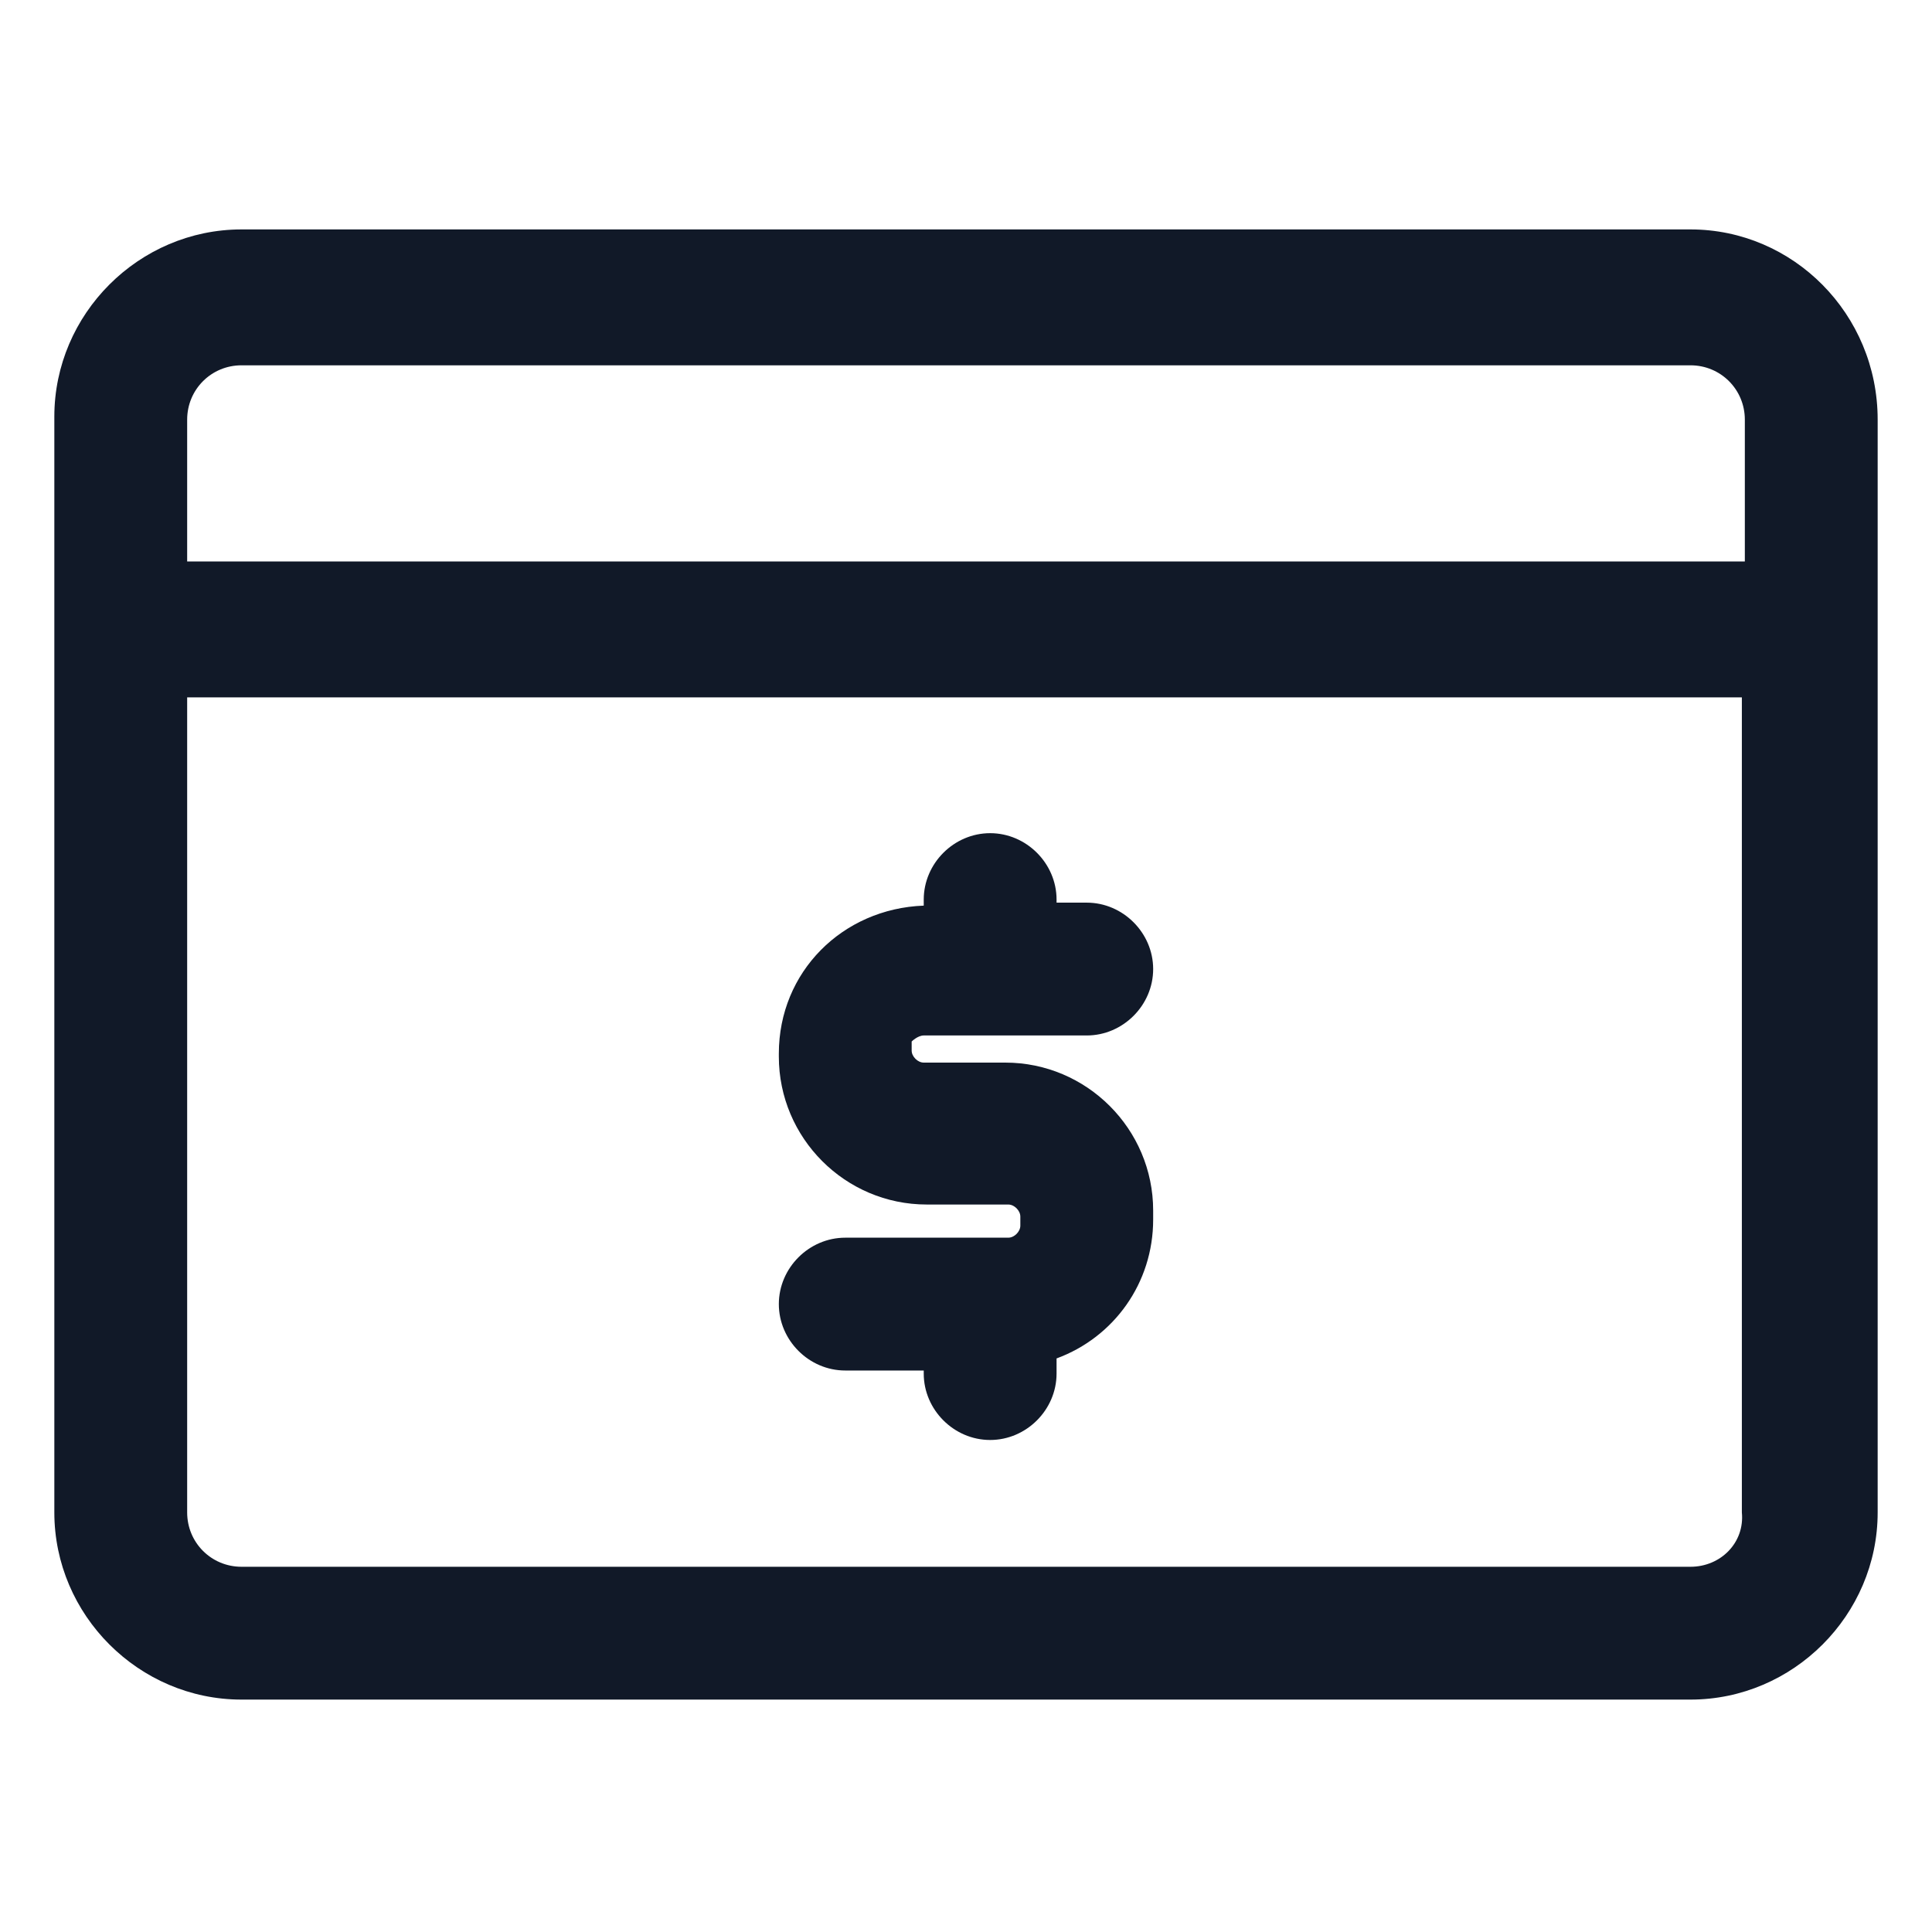
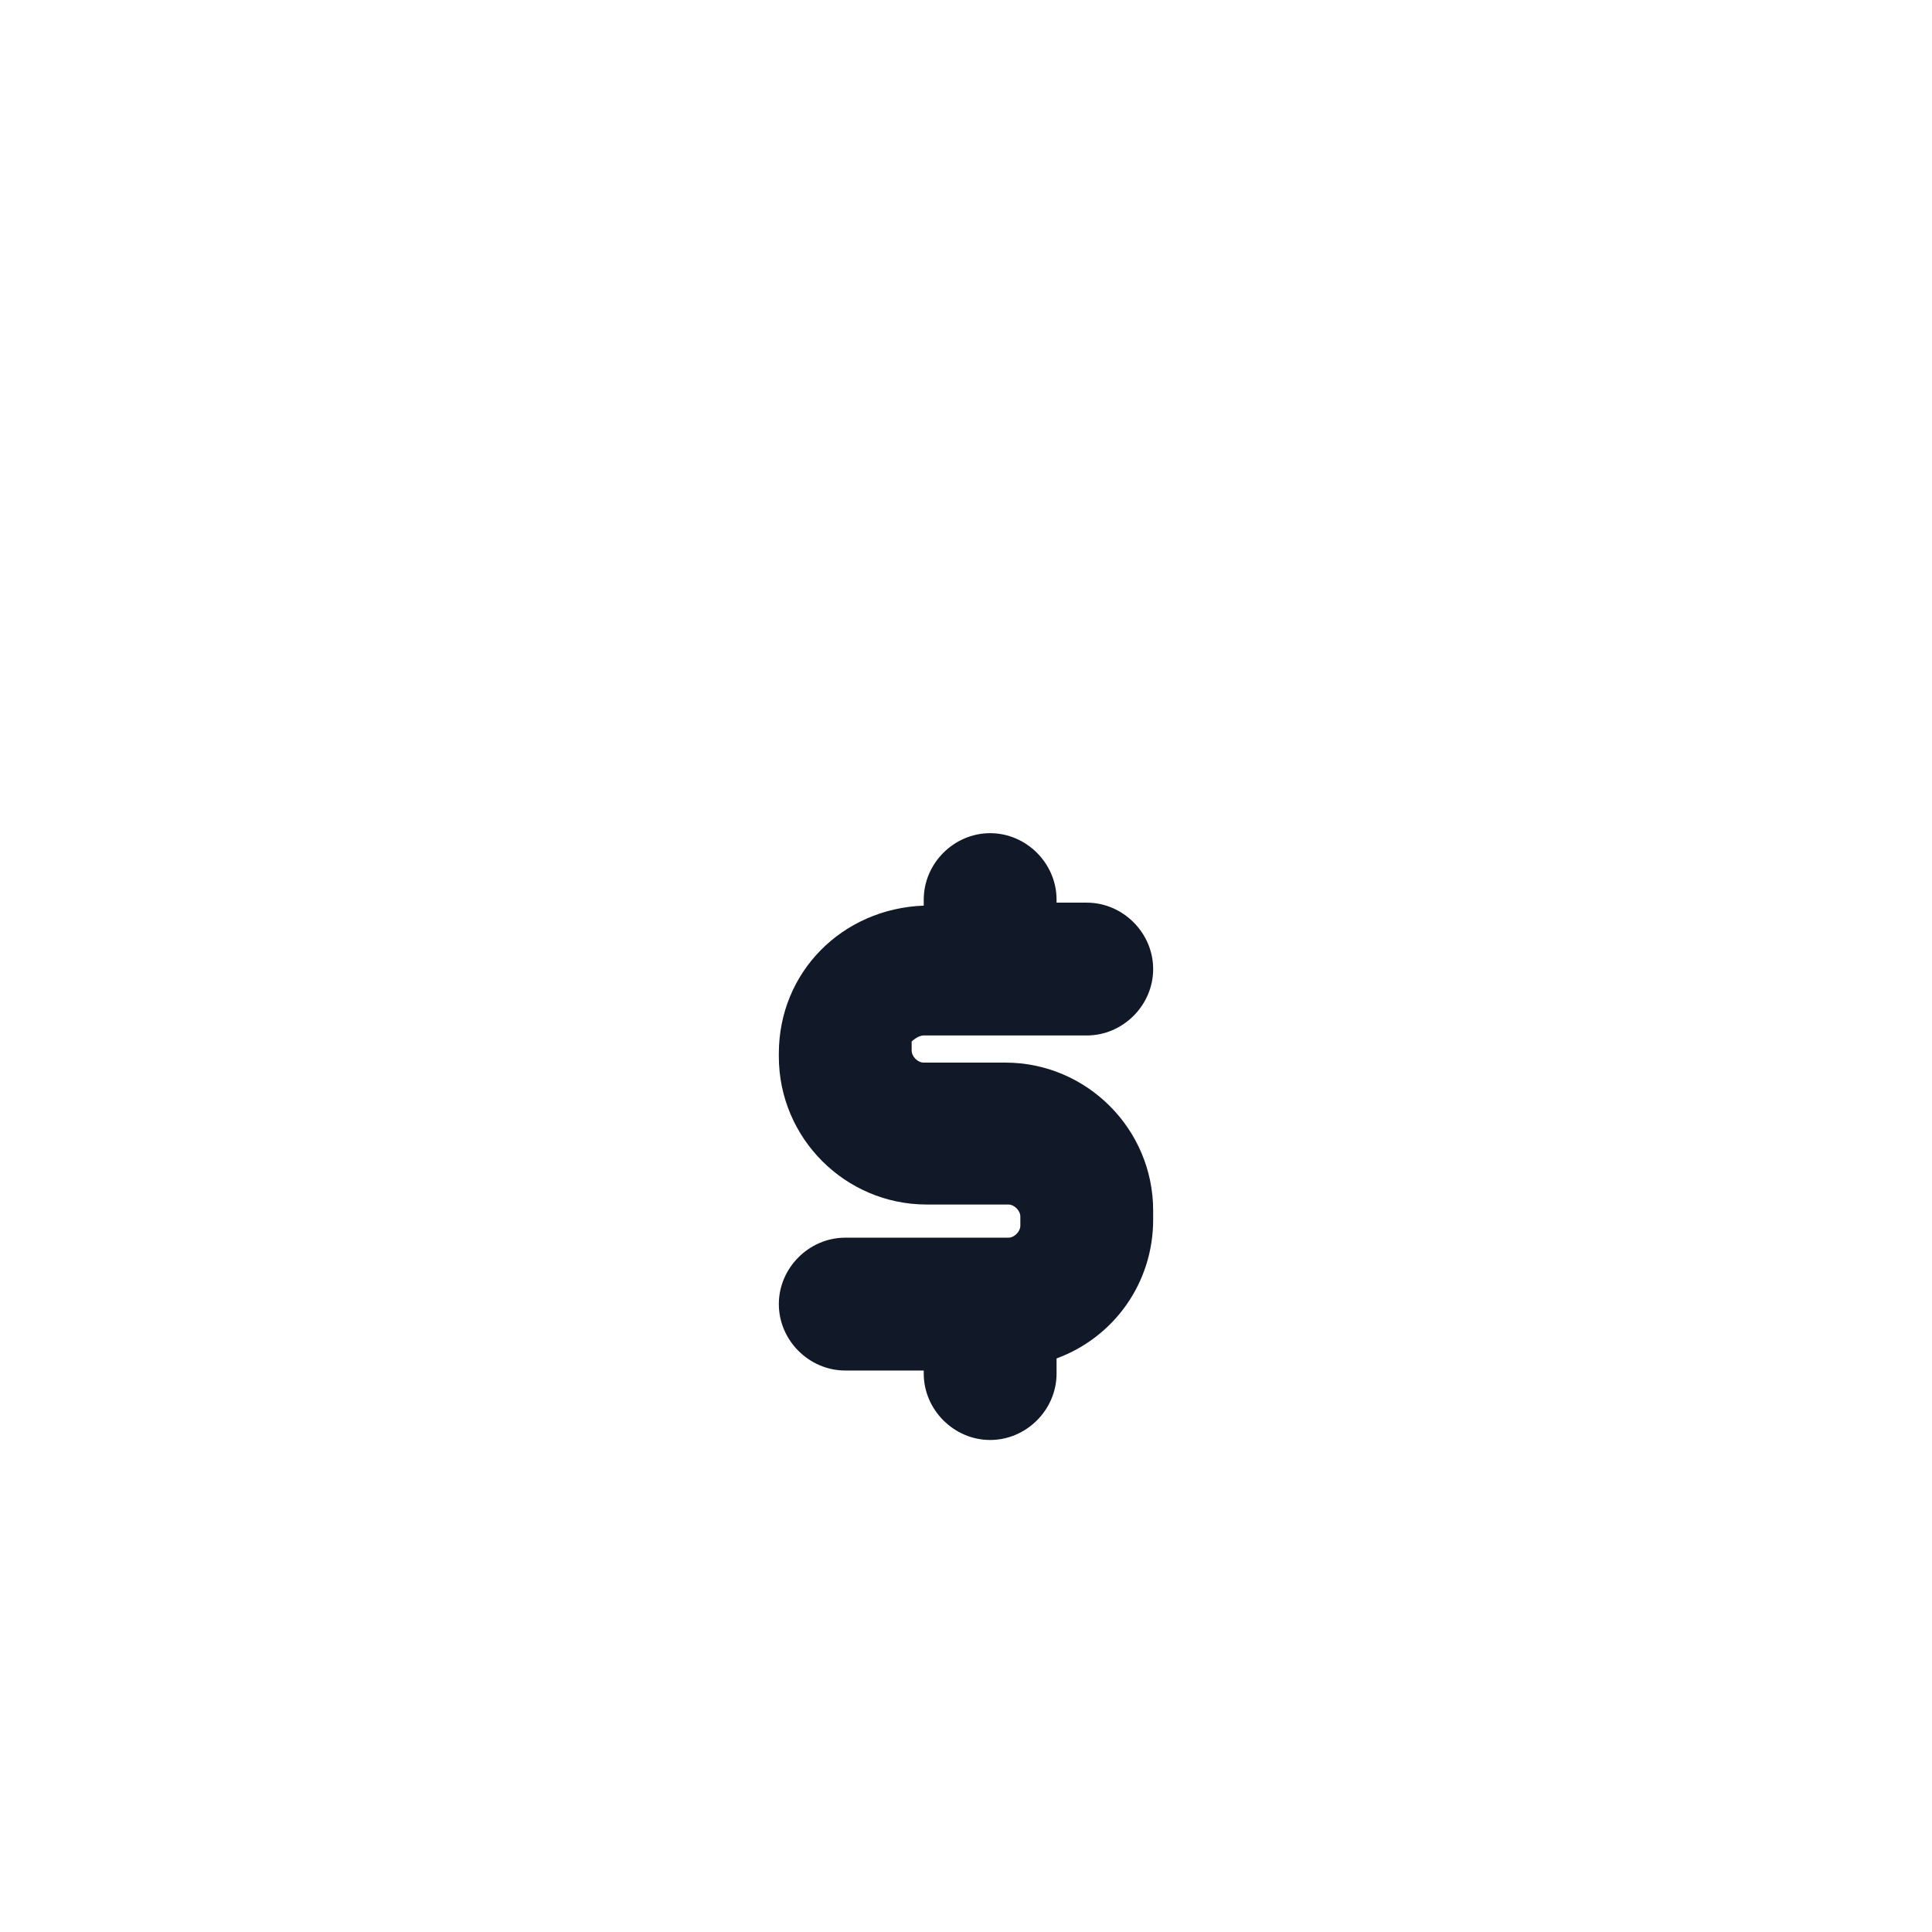
<svg xmlns="http://www.w3.org/2000/svg" width="24" height="24" viewBox="0 0 24 24" fill="none">
-   <path d="M21 2.85H3C1.725 2.85 0.675 3.9 0.675 5.175V18.788C0.675 20.063 1.725 21.113 3 21.113H21C22.275 21.113 23.325 20.063 23.325 18.788V5.213C23.325 3.9 22.275 2.85 21 2.85ZM3 4.538H21C21.375 4.538 21.675 4.838 21.675 5.213V6.975H2.325V5.213C2.325 4.838 2.625 4.538 3 4.538ZM21 19.463H3C2.625 19.463 2.325 19.163 2.325 18.788V8.663H21.638V18.788C21.675 19.163 21.375 19.463 21 19.463Z" fill="#111928" />
  <path d="M11.475 12.863H13.5C13.95 12.863 14.325 12.488 14.325 12.038C14.325 11.588 13.95 11.213 13.5 11.213H13.125V11.175C13.125 10.725 12.75 10.35 12.3 10.35C11.85 10.35 11.475 10.725 11.475 11.175V11.25C10.463 11.288 9.675 12.075 9.675 13.088V13.125C9.675 14.138 10.5 14.963 11.512 14.963H12.525C12.6 14.963 12.675 15.038 12.675 15.113V15.225C12.675 15.3 12.6 15.375 12.525 15.375H10.5C10.05 15.375 9.675 15.75 9.675 16.2C9.675 16.65 10.05 17.025 10.5 17.025H11.475V17.063C11.475 17.513 11.85 17.888 12.3 17.888C12.75 17.888 13.125 17.513 13.125 17.063V16.875C13.838 16.613 14.325 15.938 14.325 15.15V15.038C14.325 14.025 13.5 13.2 12.488 13.2H11.475C11.4 13.2 11.325 13.125 11.325 13.05V12.938C11.325 12.938 11.4 12.863 11.475 12.863Z" fill="#111928" />
</svg>